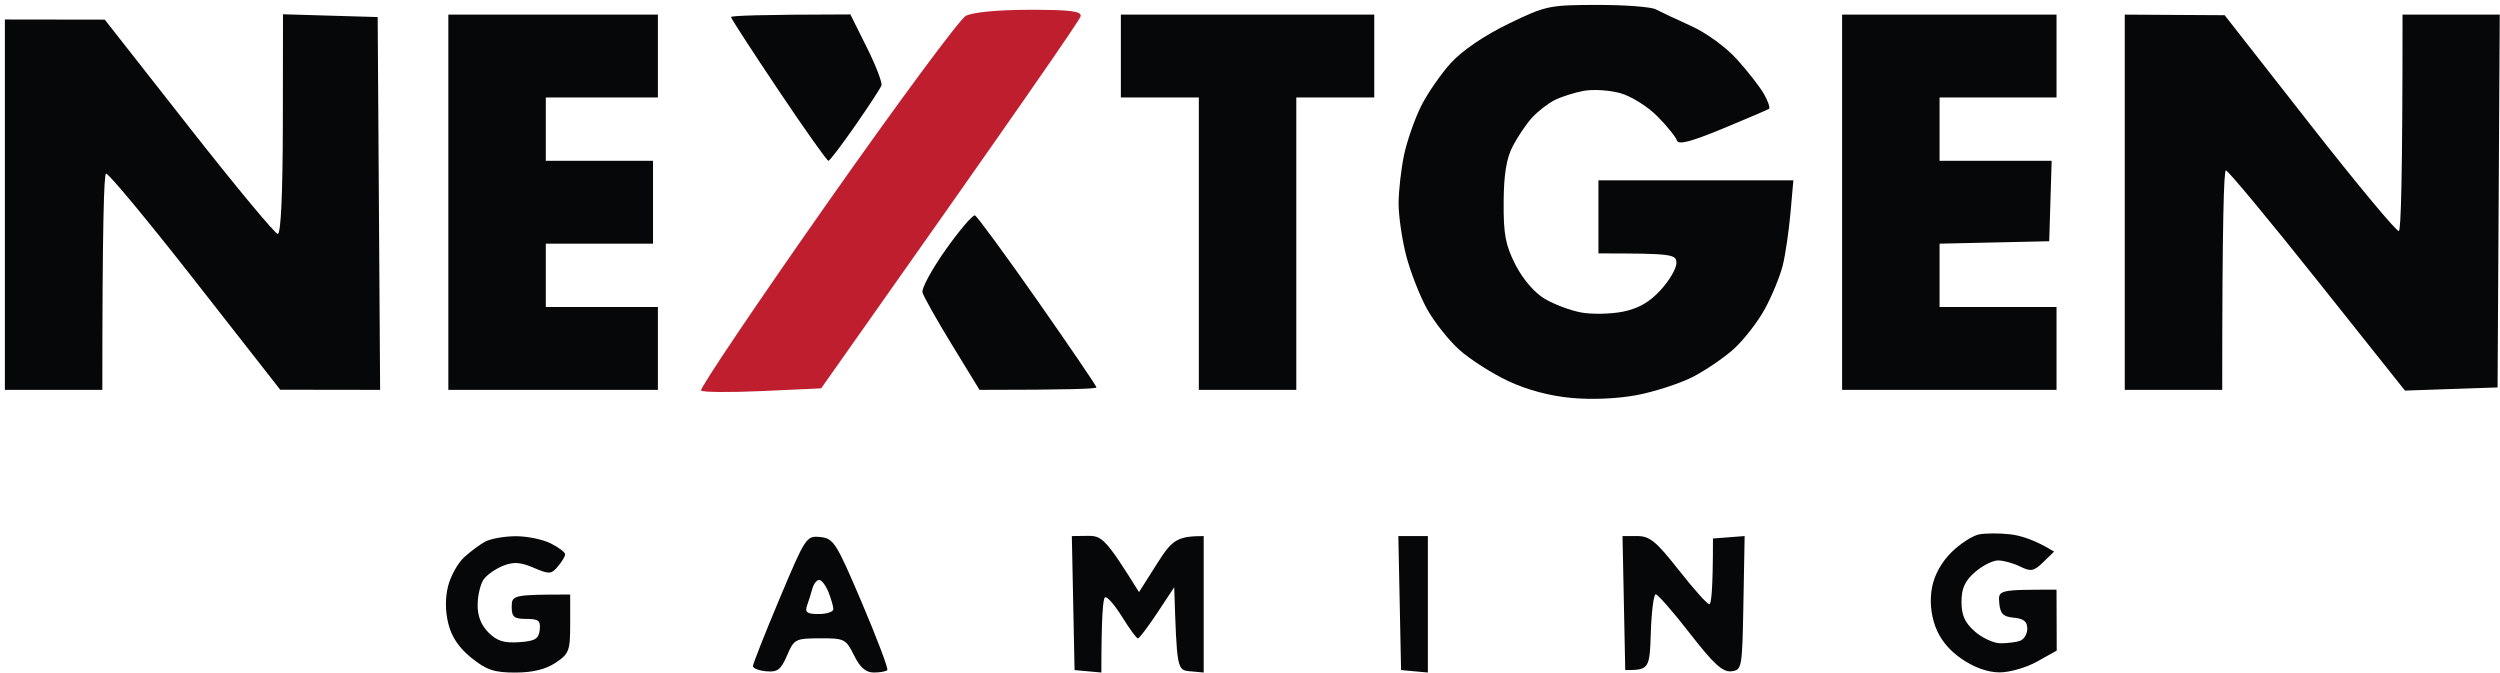
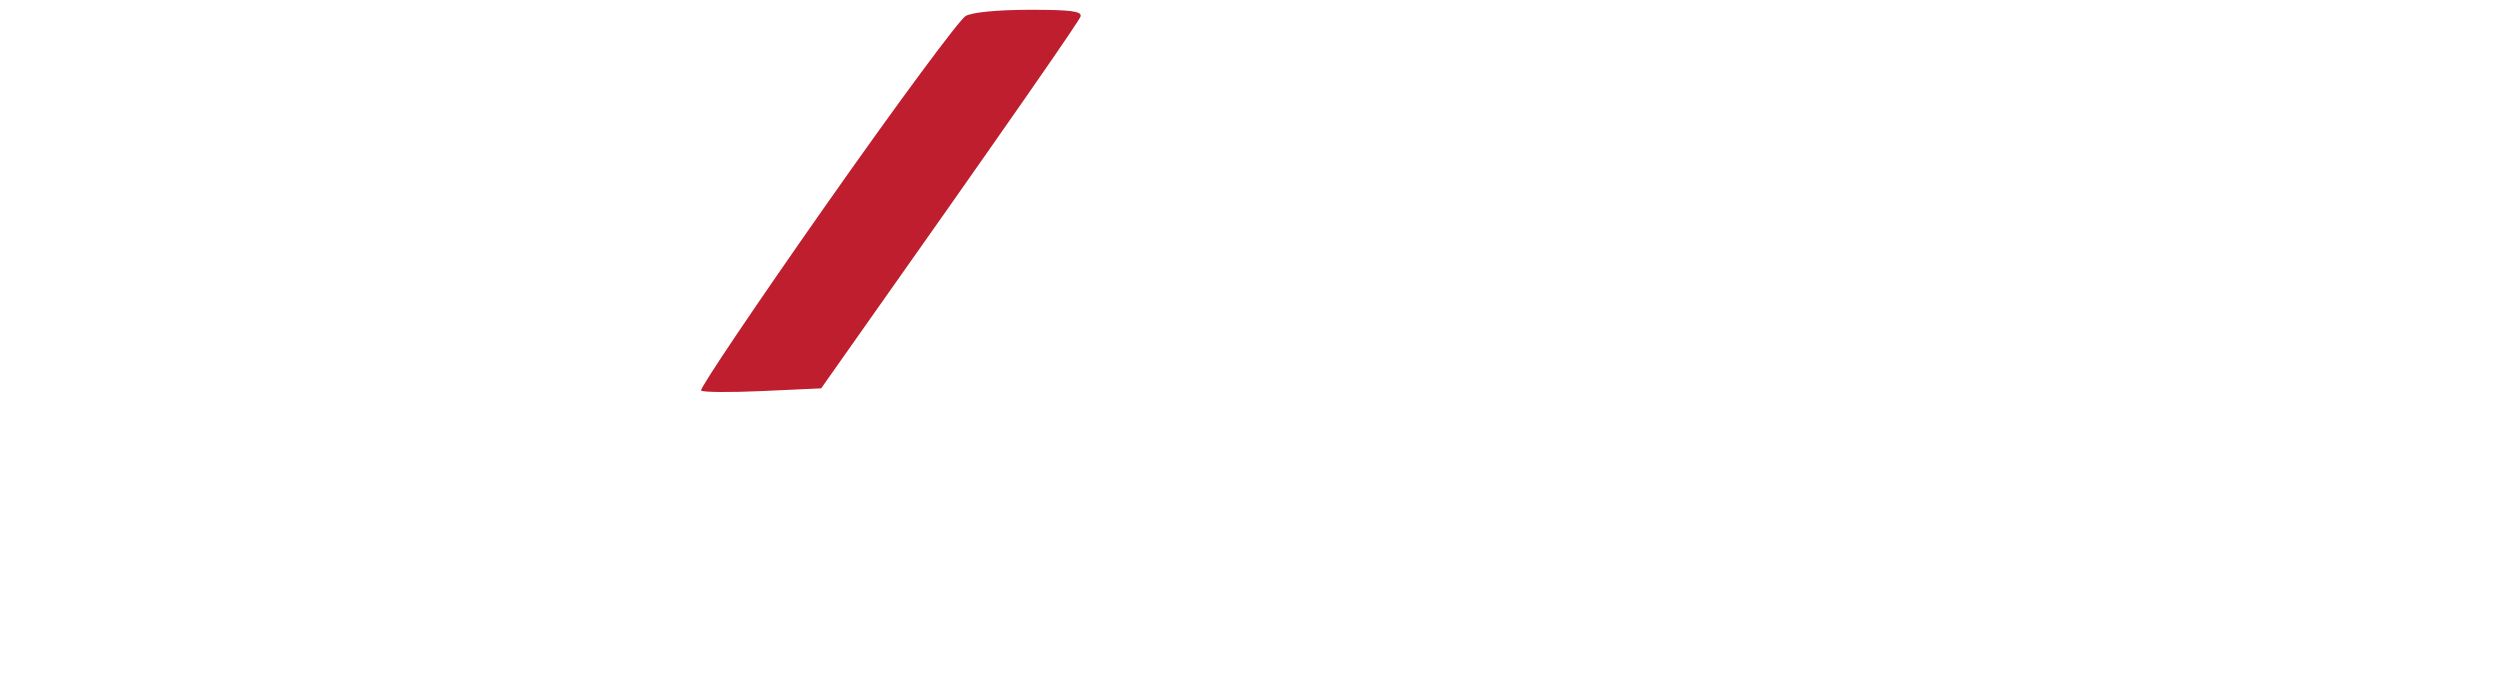
<svg xmlns="http://www.w3.org/2000/svg" baseProfile="tiny-ps" version="1.2" viewBox="0 0 513 138">
  <style>.shp0{fill:#050708}</style>
  <g id="Background">
-     <path id="Path 0" d="M309.5 4.9c-4.92 2.39-9.45 5.47-11.75 7.99-2.06 2.26-4.82 6.25-6.13 8.86-1.3 2.61-2.88 7.11-3.5 10-.61 2.89-1.12 7.39-1.13 10 0 2.61.71 7.45 1.57 10.75.86 3.3 2.77 8.19 4.25 10.88 1.48 2.68 4.49 6.48 6.69 8.44 2.2 1.96 6.7 4.83 10 6.38 3.86 1.81 8.5 3.05 13 3.46 4.25.39 9.55.15 13.5-.61 3.57-.69 8.64-2.34 11.25-3.65 2.61-1.32 6.44-3.92 8.5-5.77 2.06-1.86 4.95-5.57 6.41-8.25 1.46-2.69 3.1-6.68 3.65-8.88.55-2.2 1.26-7.04 1.59-10.75L368 37h-40v15c15.33 0 16 .17 16 2 0 1.1-1.46 3.59-3.25 5.53-2.3 2.51-4.56 3.79-7.75 4.43-2.48.49-6.3.56-8.5.17-2.2-.4-5.57-1.66-7.5-2.8-2.12-1.26-4.48-4-6-6.95-2.07-4.04-2.49-6.25-2.45-12.88.03-5.71.57-9 1.87-11.5 1-1.93 2.77-4.56 3.95-5.85 1.17-1.28 3.26-2.91 4.63-3.6 1.38-.7 4.07-1.55 6-1.91 1.93-.35 5.3-.14 7.5.48 2.21.61 5.61 2.74 7.6 4.75 1.97 1.99 3.77 4.22 4 4.94.29.96 2.75.33 9.4-2.41 4.95-2.05 9.23-3.88 9.5-4.07.27-.19-.18-1.54-1-2.99-.82-1.45-3.3-4.64-5.5-7.08-2.31-2.58-6.32-5.5-9.5-6.94-3.02-1.37-6.29-2.9-7.25-3.41-.96-.5-6.36-.91-12-.9-9.86.01-10.56.16-18.25 3.89z" class="shp0" />
    <path id="Path 1" fill="#bf1e2e" d="M198.18 3.26c-1.27.68-14.16 18.12-28.64 38.74-14.48 20.63-26.04 37.79-25.68 38.14.35.36 6.04.4 12.64.1l12-.55c41.07-58.14 53.11-75.62 53.25-76.35.2-1.05-2.07-1.34-10.5-1.33-6.59.01-11.65.5-13.07 1.25z" />
-     <path id="Path 2" fill-rule="evenodd" d="M58.07 2.93l19.43.57L78 80l-20.5-.03L40 57.61c-9.62-12.3-17.84-22.2-18.25-21.99C21.34 35.83 21 45.9 21 80H1V4l20.5.03 17.25 21.98C48.24 38.11 56.45 48 57 48c.64 0 1.01-8.2 1.04-22.54l.03-22.53zM92 3h43v17h-23v13h22v17h-22v13h23v17H92V3zm82.5-.04l3.37 6.77c1.86 3.72 3.21 7.24 3 7.81-.2.57-2.62 4.27-5.37 8.22-2.75 3.95-5.22 7.21-5.5 7.24-.28.04-4.89-6.47-10.25-14.47C154.39 10.54 150 3.77 150 3.5c0-.27 5.51-.51 24.5-.54zM230 3h52v17h-16v60h-20V20h-16V3zm148 0h44v17h-24v13h23l-.5 16.5-22.5.5v13h24v17h-44V3zm58 0l20.5.12L474 25.47c9.63 12.29 17.84 22.17 18.25 21.94.41-.23.75-10.31.75-44.41h19.95l-.45 76.5-19 .65-18-22.61c-9.9-12.44-18.34-22.6-18.75-22.58-.41.02-.75 10.17-.75 45.04h-20V3zM200.06 44.2c.44.17 6.23 8.06 12.87 17.55C219.57 71.24 225 79.22 225 79.5c0 .28-5.4.5-24 .5l-5.66-9.25c-3.11-5.09-5.83-9.92-6.05-10.75-.21-.83 1.95-4.78 4.79-8.8 2.85-4.01 5.54-7.16 5.98-7zm212.44 65.44c2.2.26 5.13 1.16 9 3.55l-2.22 2.16c-1.94 1.88-2.54 1.99-4.75.9-1.39-.69-3.43-1.25-4.53-1.25s-3.24 1.09-4.75 2.41c-2.06 1.81-2.75 3.33-2.75 6.09s.69 4.28 2.75 6.09c1.51 1.32 3.88 2.41 5.25 2.41 1.38 0 3.18-.22 4-.5.82-.28 1.5-1.4 1.5-2.5 0-1.45-.75-2.07-2.75-2.25-2.2-.2-2.8-.8-3-3-.25-2.72-.19-2.75 11.75-2.75l.04 12.5-4.02 2.25c-2.24 1.25-5.68 2.24-7.77 2.22-2.42-.02-5.17-1.02-7.75-2.79-2.64-1.82-4.47-4.11-5.4-6.72-.92-2.62-1.14-5.31-.64-7.96.47-2.51 1.95-5.18 3.98-7.18 1.78-1.75 4.32-3.39 5.65-3.66 1.32-.26 4.21-.27 6.41-.02zm-306.75.39c2.34-.02 5.6.64 7.25 1.47 1.65.83 2.99 1.84 2.97 2.25-.01.41-.68 1.54-1.5 2.5-1.35 1.6-1.77 1.62-4.97.25-2.71-1.16-4.12-1.25-6.25-.41-1.51.6-3.3 1.84-3.97 2.75-.67.91-1.24 3.24-1.27 5.16-.04 2.36.68 4.24 2.21 5.78 1.75 1.75 3.21 2.21 6.28 2 3.31-.23 4.04-.67 4.25-2.53.21-1.89-.23-2.25-2.75-2.25-2.53 0-3-.39-3-2.5 0-2.39.27-2.5 12-2.5v6c0 5.56-.22 6.15-3 8-2.04 1.36-4.68 2-8.25 2.01-4.34 0-5.9-.52-9-3-2.55-2.05-4.07-4.29-4.75-7.01-.65-2.59-.66-5.33-.05-7.75.53-2.06 1.99-4.7 3.25-5.86 1.27-1.17 3.2-2.61 4.3-3.22 1.1-.61 3.91-1.12 6.25-1.14zm62.58.17c2.73.28 3.28 1.15 8.55 13.54 3.09 7.28 5.43 13.47 5.2 13.75-.23.28-1.46.51-2.75.51-1.67 0-2.83-1-4.08-3.52-1.67-3.37-1.98-3.52-7-3.5-5.04.02-5.31.16-6.75 3.52-1.25 2.92-1.96 3.46-4.25 3.25-1.51-.14-2.75-.62-2.75-1.06 0-.45 2.45-6.66 5.45-13.8 5.34-12.71 5.51-12.98 8.38-12.69zm-2.72 14.05c-.49 1.41-.03 1.75 2.39 1.75 1.65 0 3-.45 3-1s-.45-2.12-1-3.5c-.55-1.37-1.41-2.5-1.9-2.5-.5 0-1.13.79-1.39 1.75-.27.96-.76 2.54-1.1 3.5zM219.94 110l3.28-.04c2.93-.03 3.67.59 10.51 11.54l3.64-5.75c3.1-4.91 4.07-5.75 9.63-5.75v28l-2.75-.25c-2.74-.25-2.75-.28-3.3-17.25l-3.47 5.25c-1.92 2.89-3.7 5.25-3.98 5.25-.28 0-1.74-1.99-3.25-4.43-1.51-2.44-3.09-4.24-3.5-4-.41.24-.75 3.81-.75 15.43l-5.5-.5-.56-27.5zm67 0H293v28l-5.5-.5-.56-27.5zm46 0h3.03c2.56 0 3.88 1.09 8.53 7 3.02 3.85 5.84 7 6.25 6.99.41 0 .75-3.04.75-13.49l6.5-.5-.25 13.75c-.24 13.43-.3 13.76-2.5 14-1.76.2-3.62-1.51-8.5-7.79-3.44-4.43-6.59-8.03-7-8-.41.02-.86 3.53-1 7.79-.24 7.53-.32 7.75-5.25 7.75l-.56-27.5z" class="shp0" />
  </g>
</svg>